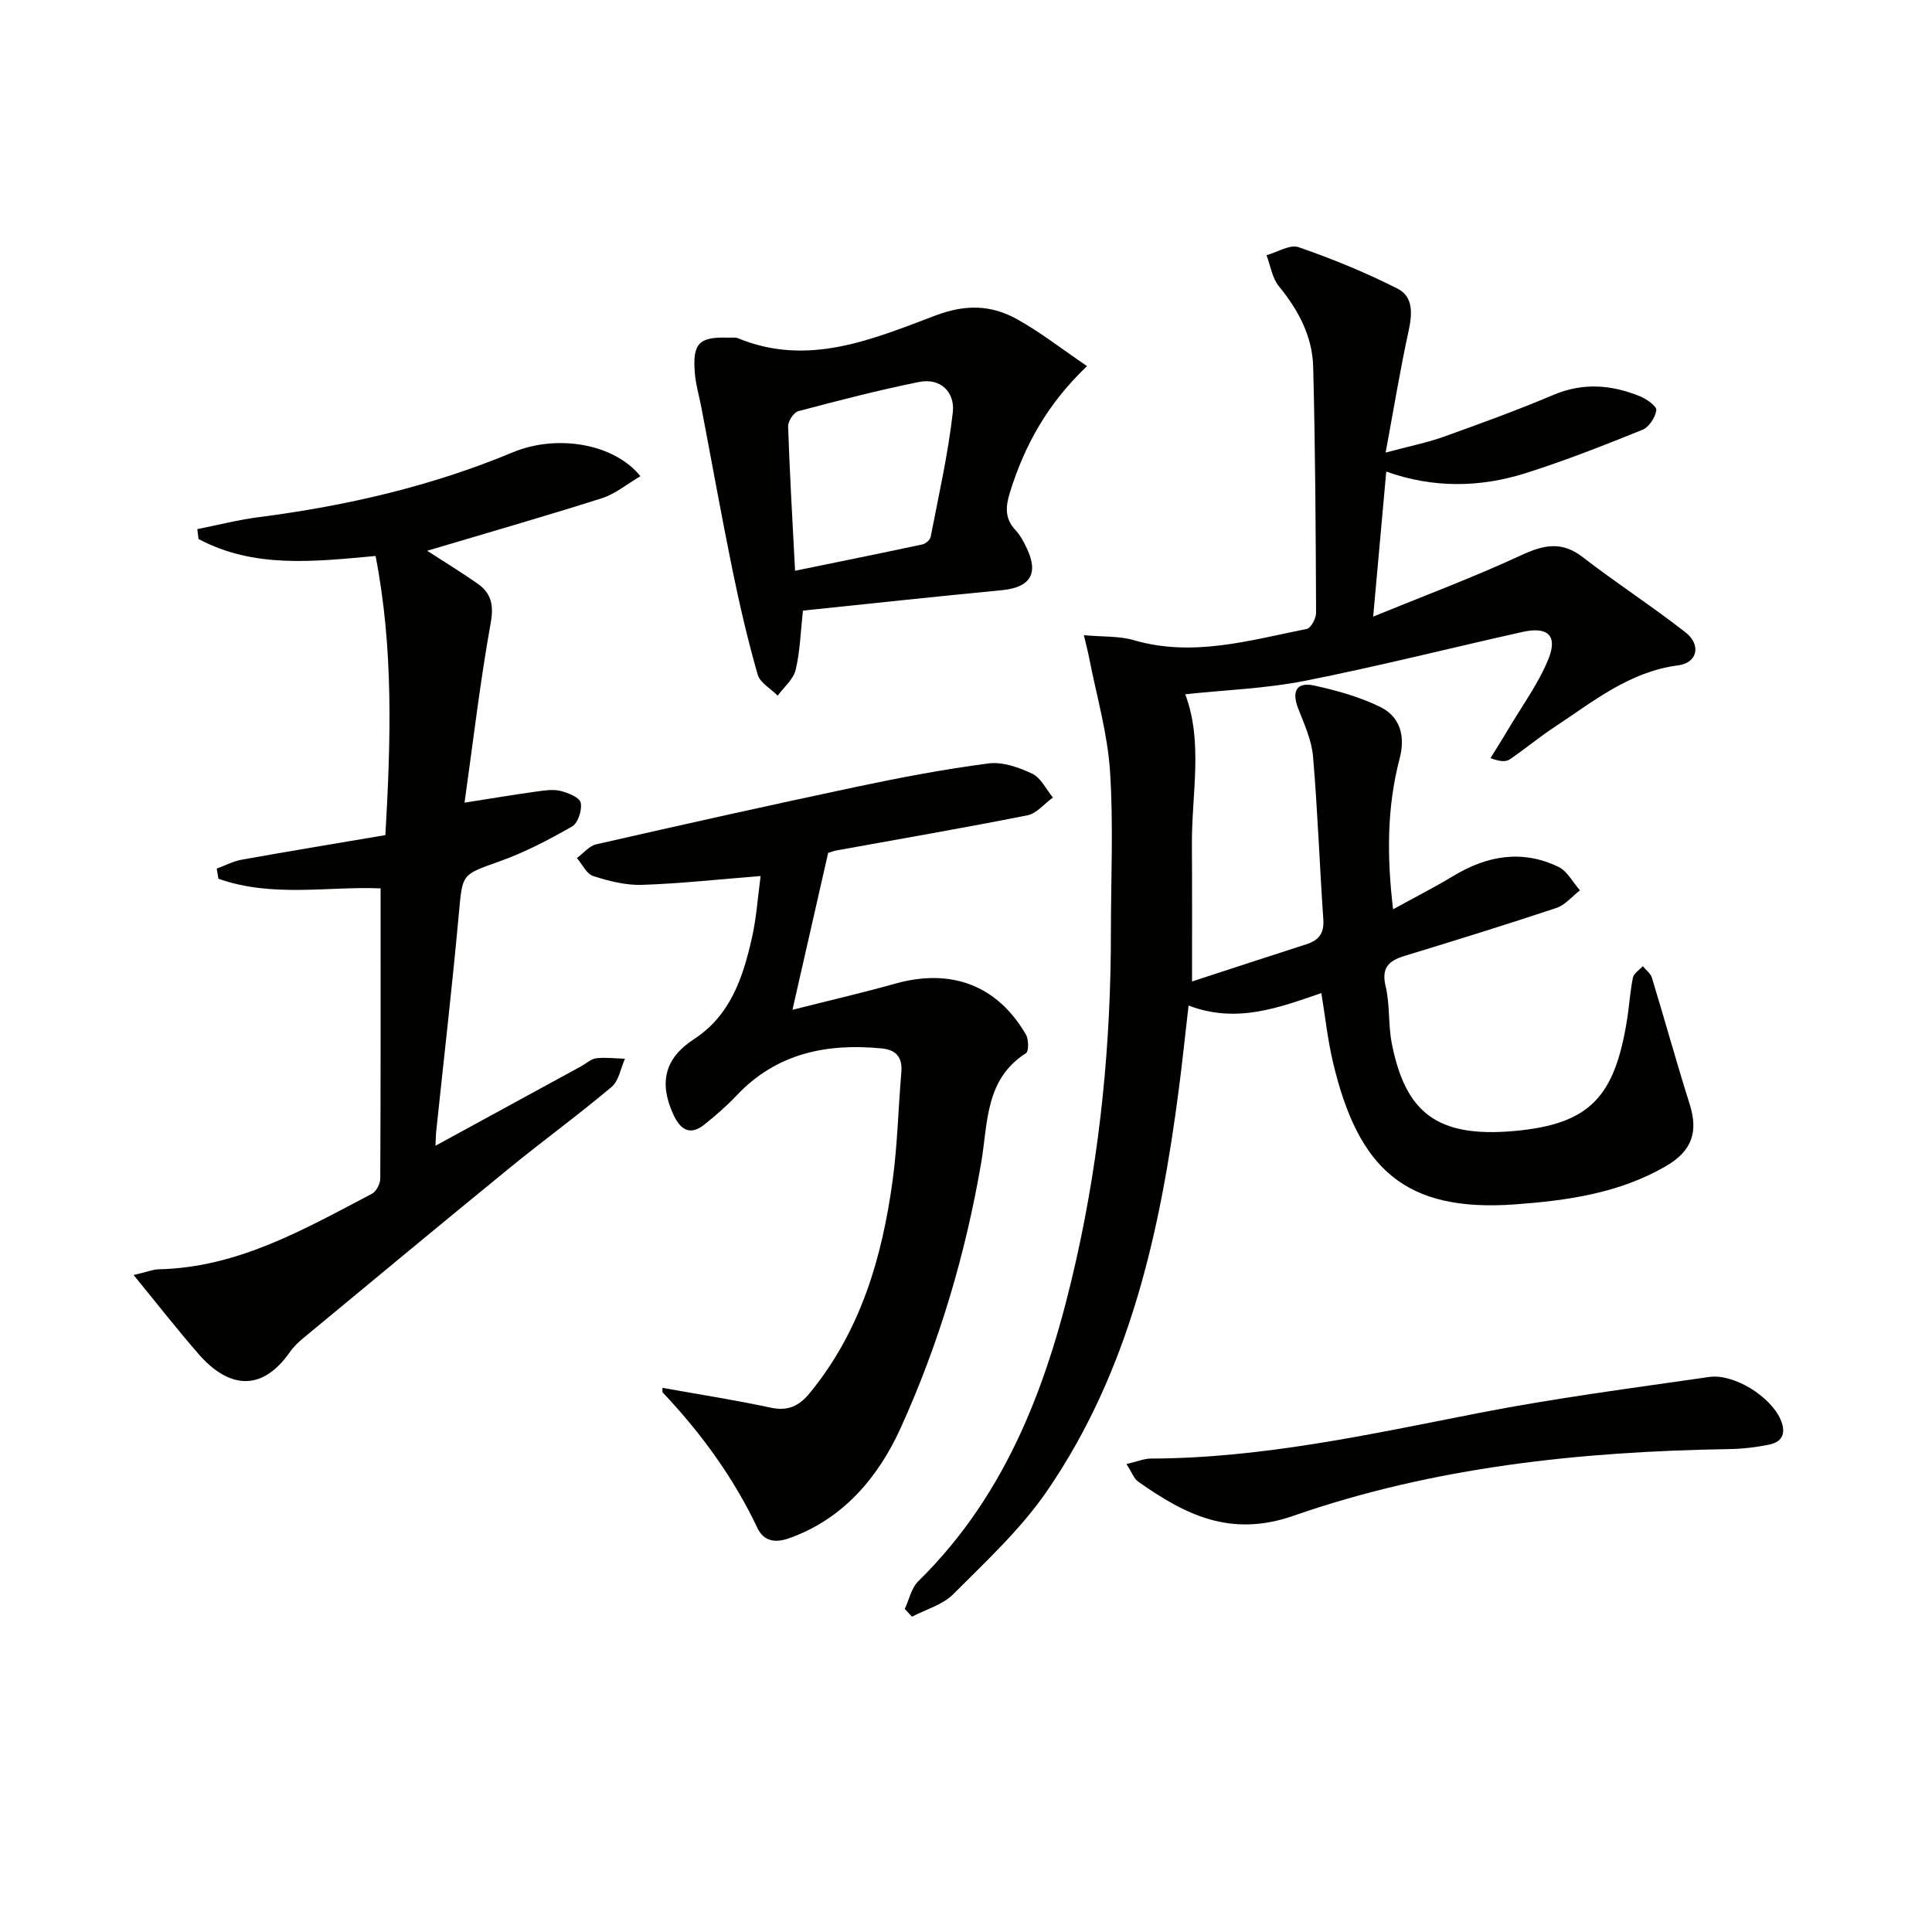
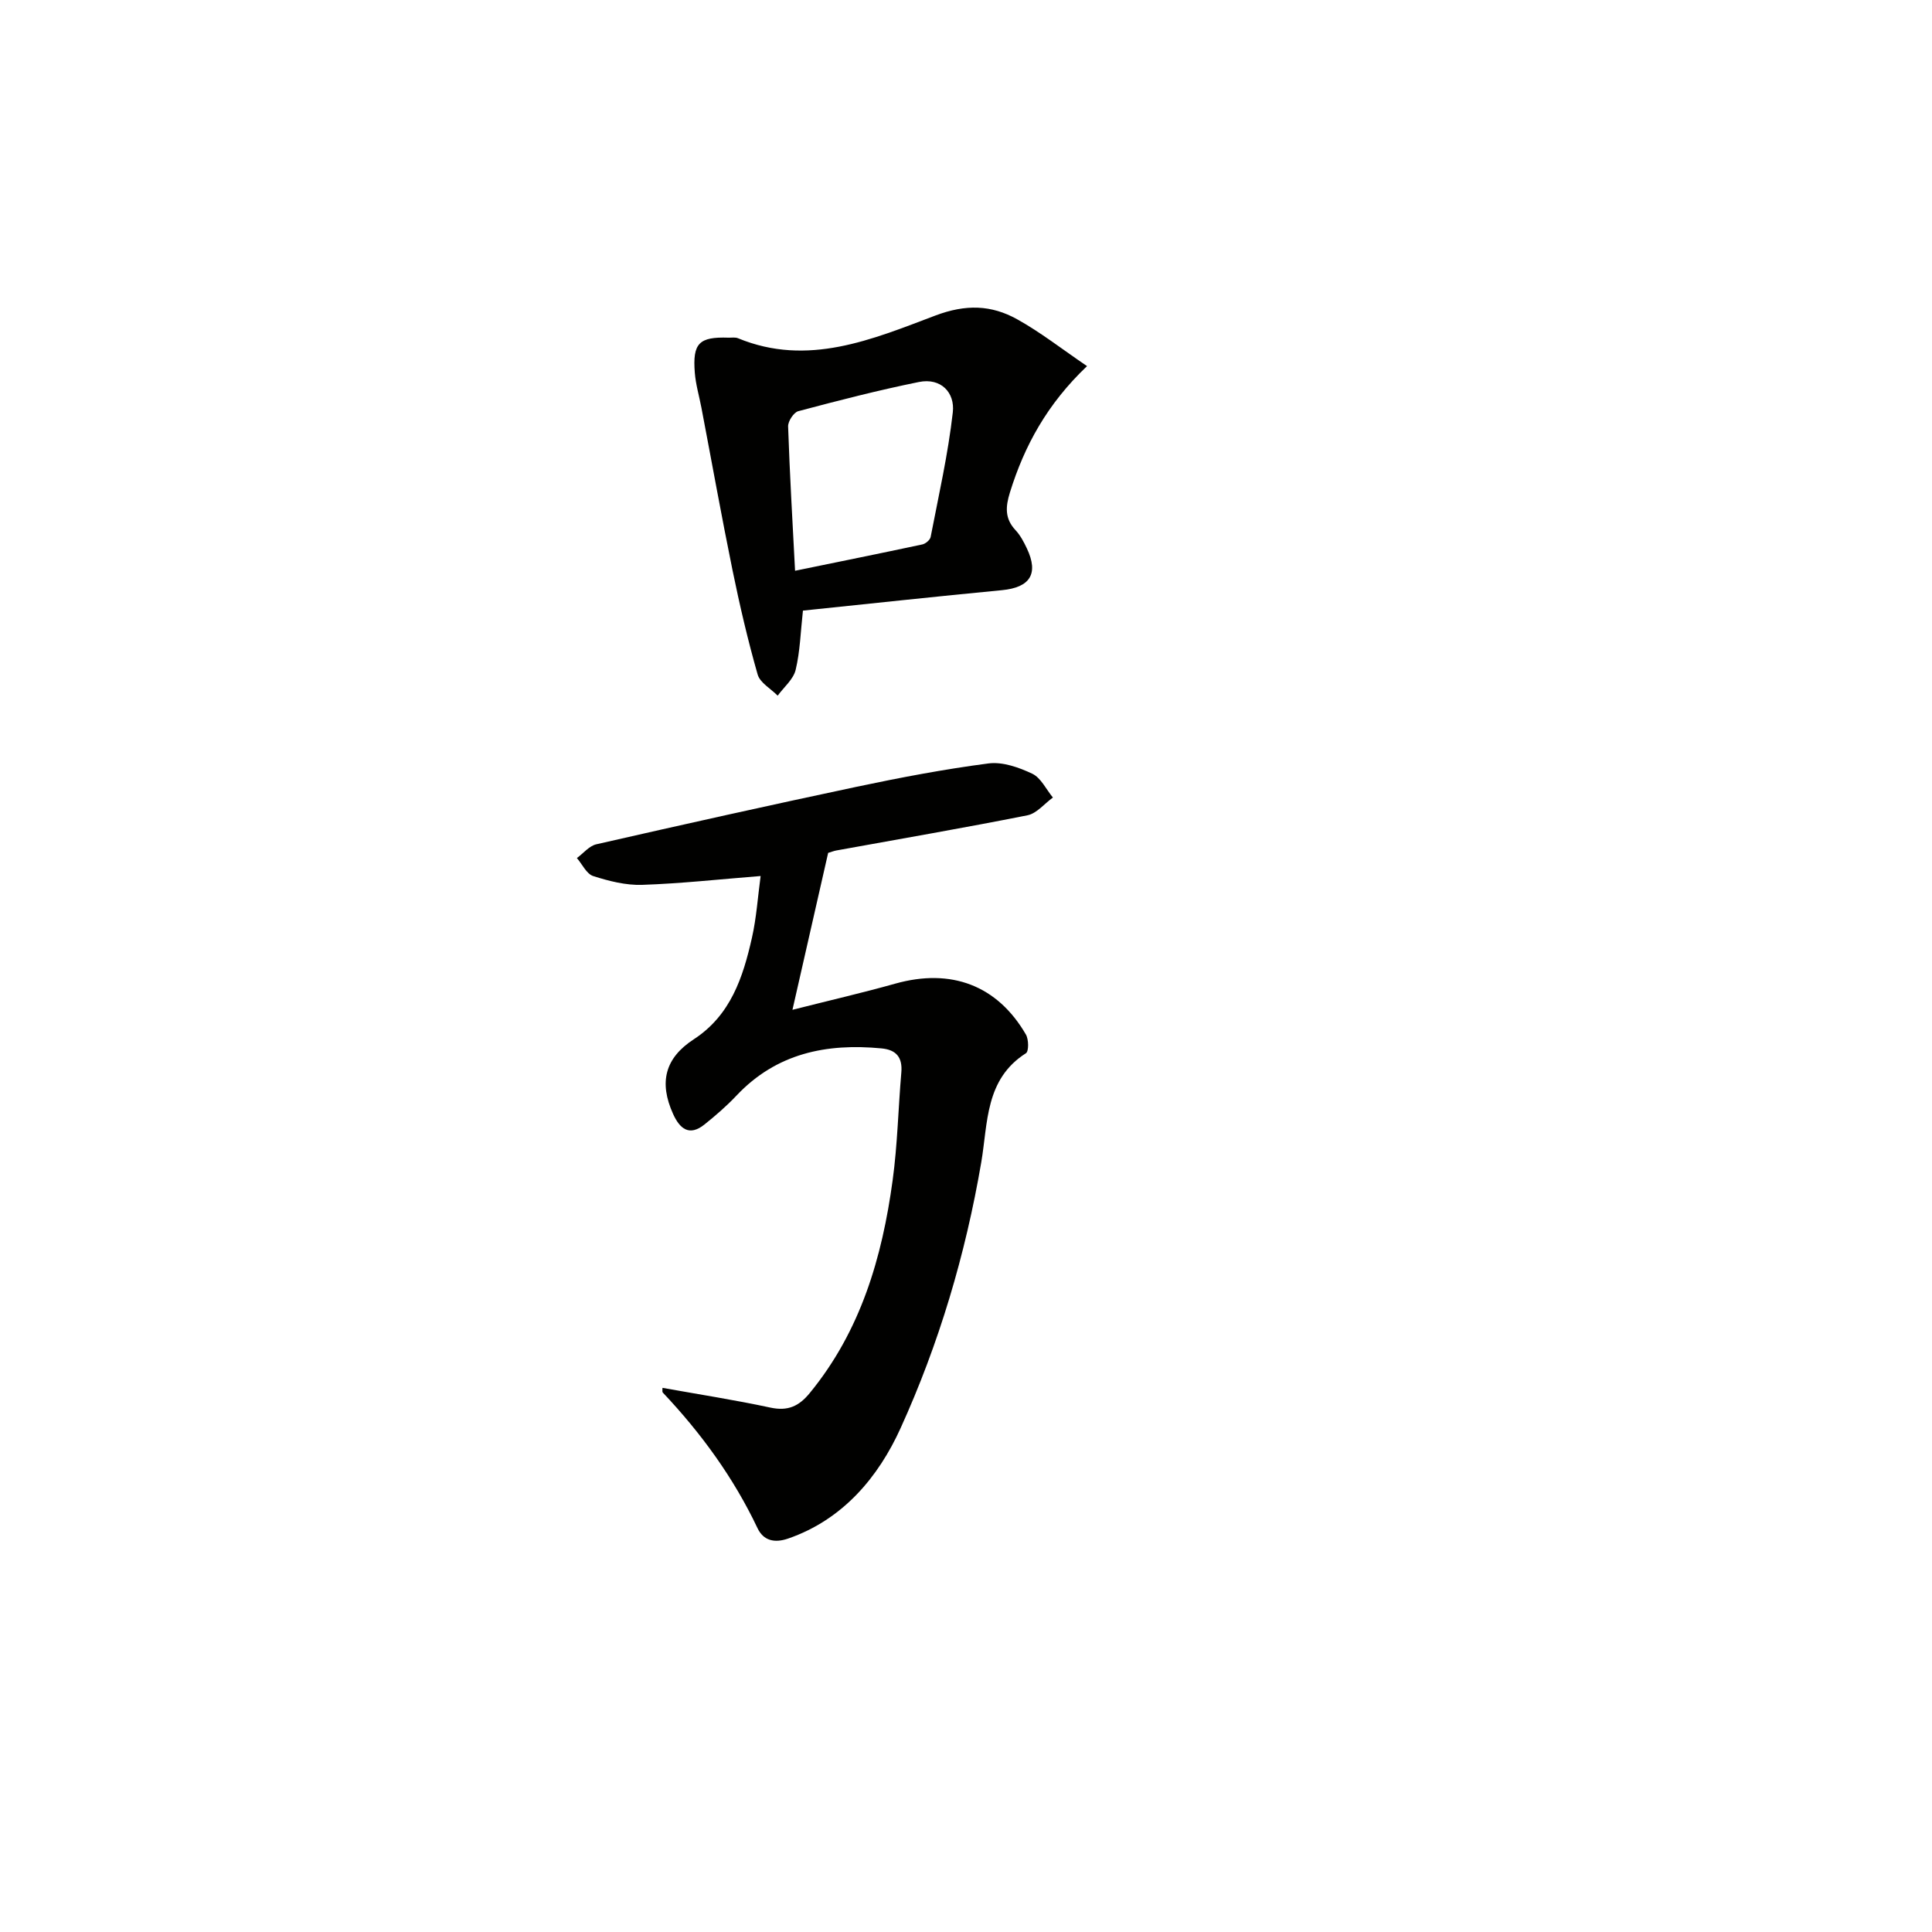
<svg xmlns="http://www.w3.org/2000/svg" enable-background="new 0 0 400 400" viewBox="0 0 400 400">
-   <path d="m246.8 203.2c7.96-2.59 15.82-5.18 23.7-7.71 2.55-.82 3.68-2.27 3.48-5.12-.78-11.27-1.17-22.58-2.14-33.83-.29-3.36-1.84-6.67-3.08-9.89-1.35-3.51-.35-5.53 3.36-4.71 4.65 1.02 9.37 2.33 13.62 4.41 4.19 2.05 5.25 6.09 4.04 10.7-2.64 10.05-2.66 20.23-1.36 31.21 4.45-2.45 8.56-4.54 12.49-6.91 6.99-4.22 14.26-5.49 21.76-1.87 1.83.89 2.98 3.2 4.44 4.86-1.62 1.25-3.06 3.04-4.9 3.65-10.38 3.46-20.85 6.69-31.31 9.89-3.28 1-4.97 2.37-4.02 6.33.92 3.83.51 7.96 1.28 11.84 2.81 14.19 9.24 19.56 25.37 18.11 15.72-1.41 20.76-7.15 23.31-22.9.48-2.94.64-5.94 1.24-8.86.18-.89 1.34-1.58 2.04-2.37.65.79 1.61 1.49 1.89 2.4 2.65 8.69 5.07 17.46 7.8 26.12 1.79 5.66.66 9.68-4.97 12.93-9.58 5.54-20.23 7.07-31.09 7.87-22.93 1.68-32.54-7.41-37.76-29.37-1.1-4.63-1.6-9.4-2.42-14.37-8.85 3.02-17.51 6.37-27.49 2.58-.69 5.94-1.26 11.5-1.98 17.04-3.83 29.57-10.14 58.44-27.35 83.5-5.4 7.86-12.61 14.53-19.4 21.34-2.19 2.2-5.66 3.14-8.54 4.65-.5-.54-.99-1.07-1.49-1.61.91-1.93 1.37-4.33 2.8-5.73 18.73-18.39 27.16-41.84 32.71-66.61 5-22.3 7.18-44.95 7.17-67.81 0-11.13.55-22.3-.19-33.38-.52-7.83-2.79-15.55-4.3-23.31-.24-1.25-.57-2.48-1.11-4.76 3.94.36 7.3.14 10.33 1.03 12.26 3.57 23.99.03 35.8-2.32.87-.17 1.96-2.18 1.95-3.33-.07-16.98-.16-33.96-.6-50.93-.16-6.32-3.05-11.75-7.09-16.68-1.4-1.7-1.74-4.27-2.57-6.44 2.24-.62 4.84-2.29 6.65-1.66 6.98 2.41 13.87 5.24 20.46 8.57 3.37 1.7 3.06 5.34 2.28 8.9-1.72 7.87-3.02 15.84-4.73 25.05 5.07-1.36 8.58-2.05 11.92-3.24 7.65-2.74 15.31-5.52 22.79-8.69 6.13-2.6 12.02-2.13 17.91.26 1.39.56 3.52 2.06 3.42 2.89-.18 1.49-1.52 3.52-2.88 4.07-7.98 3.22-16 6.39-24.2 8.98-9.5 3-19.22 3.11-28.83-.34-.91 10.03-1.75 19.39-2.71 30.03 10.53-4.31 20.72-8.11 30.55-12.66 4.67-2.16 8.42-3.07 12.84.35 6.94 5.37 14.33 10.15 21.25 15.55 3.32 2.59 2.52 6.33-1.47 6.85-10.1 1.3-17.59 7.48-25.59 12.75-3.19 2.1-6.14 4.58-9.3 6.72-.8.54-2.01.49-3.99-.26 1.21-1.96 2.45-3.9 3.62-5.89 2.86-4.83 6.26-9.45 8.36-14.59 1.99-4.89-.11-6.81-5.32-5.65-15.04 3.35-29.99 7.15-45.09 10.13-8.1 1.6-16.46 1.89-24.77 2.78 3.74 9.91 1.33 20.56 1.38 31.1.06 9.15.03 18.27.03 28.36z" fill="#010100" />
-   <path d="m90.17 237.21c10.48-5.72 20.36-11.11 30.24-16.5 1.02-.56 1.99-1.49 3.06-1.61 1.95-.22 3.95.04 5.92.1-.89 1.98-1.26 4.57-2.76 5.83-6.87 5.79-14.15 11.09-21.11 16.77-14.3 11.67-28.49 23.46-42.7 35.22-1.02.84-2.02 1.79-2.77 2.87-6.23 8.91-13.21 7.02-18.9.49-4.4-5.05-8.53-10.34-13.49-16.4 2.79-.65 4-1.16 5.22-1.19 16.44-.36 30.18-8.33 44.13-15.64.9-.47 1.72-2.07 1.72-3.15.1-19.94.07-39.89.07-60.07-10.63-.48-22.41 1.98-33.58-2-.12-.7-.23-1.4-.35-2.1 1.74-.63 3.42-1.53 5.22-1.85 9.77-1.75 19.56-3.36 29.7-5.08 1.13-19.68 1.7-38.61-2.03-57.79-12.88 1.18-25.25 2.59-36.66-3.52-.08-.68-.17-1.36-.25-2.04 4.29-.85 8.54-1.95 12.87-2.5 18.04-2.33 35.61-6.38 52.44-13.4 9.07-3.78 20.93-1.88 26.43 4.94-2.73 1.6-5.17 3.66-7.97 4.56-11.95 3.8-24.02 7.25-36.18 10.88 3.35 2.17 6.94 4.36 10.38 6.76 2.84 1.98 3.46 4.39 2.78 8.16-2.17 12.03-3.59 24.2-5.42 37.23 5.92-.93 10.4-1.68 14.89-2.3 1.64-.23 3.41-.51 4.96-.13 1.58.39 3.96 1.34 4.2 2.44.32 1.5-.56 4.22-1.78 4.92-4.84 2.77-9.87 5.4-15.11 7.26-7.76 2.76-7.58 2.49-8.33 10.7-1.37 15.05-3.11 30.06-4.69 45.09-.09.79-.09 1.61-.15 3.05z" fill="#010100" />
  <path d="m137.16 287.34c7.46 1.34 14.95 2.5 22.35 4.09 3.61.77 5.9-.27 8.16-3.04 10.52-12.83 14.96-28.01 17.14-44.01 1.01-7.39 1.16-14.9 1.8-22.34.27-3.12-1.05-4.69-4.09-4.98-11.42-1.1-21.78 1.01-30.03 9.76-2.04 2.16-4.3 4.12-6.62 5.98-3.17 2.55-5.14.88-6.52-2.18-2.95-6.53-1.68-11.56 4.28-15.44 7.65-4.98 10.2-12.83 12.05-21.02.94-4.15 1.21-8.45 1.8-12.79-8.47.67-16.49 1.56-24.53 1.83-3.37.11-6.88-.78-10.13-1.82-1.38-.44-2.27-2.44-3.38-3.73 1.34-.98 2.55-2.52 4.03-2.85 17.94-4.09 35.91-8.1 53.91-11.91 9.04-1.91 18.13-3.64 27.28-4.83 2.91-.38 6.29.82 9.06 2.13 1.8.86 2.87 3.23 4.27 4.93-1.75 1.27-3.35 3.3-5.28 3.68-13.16 2.62-26.39 4.89-39.6 7.29-.47.09-.92.27-1.65.49-2.36 10.39-4.74 20.85-7.39 32.49 7.65-1.94 14.52-3.52 21.29-5.42 11.55-3.24 21.12.33 27.05 10.55.58 1.01.61 3.47 0 3.86-8.48 5.39-7.86 14.42-9.25 22.58-3.26 19.08-8.76 37.59-16.73 55.1-4.56 10.03-11.88 18.87-23.25 22.8-2.83.98-5.12.44-6.35-2.16-4.97-10.48-11.69-19.68-19.61-28.07-.15-.19-.04-.64-.06-.97z" fill="#010100" />
  <path d="m225.06 75.8c-8.26 7.86-12.97 16.49-15.97 26.17-.91 2.94-1.09 5.39 1.16 7.79 1 1.07 1.73 2.46 2.36 3.8 2.48 5.25.65 8.07-5.17 8.63-13.7 1.31-27.38 2.8-41.2 4.23-.49 4.41-.59 8.44-1.51 12.27-.47 1.96-2.43 3.57-3.72 5.34-1.43-1.45-3.66-2.67-4.15-4.39-2.04-7.13-3.72-14.36-5.21-21.63-2.28-11.17-4.29-22.4-6.43-33.6-.46-2.42-1.18-4.82-1.37-7.26-.48-6.11.9-7.44 6.96-7.24.67.02 1.41-.12 1.99.12 14.46 5.97 27.8.23 40.83-4.69 6.32-2.39 11.6-2.22 16.96.76 4.84 2.69 9.26 6.16 14.47 9.7zm-60.45 42.37c8.9-1.83 17.63-3.59 26.34-5.45.68-.14 1.61-.93 1.73-1.55 1.66-8.58 3.61-17.14 4.59-25.81.46-4.06-2.43-7.2-7.03-6.27-8.39 1.7-16.69 3.84-24.96 6.04-.95.25-2.15 2.1-2.11 3.16.33 9.77.9 19.54 1.44 29.88z" fill="#010100" />
-   <path d="m233.22 303.12c2.24-.52 3.64-1.14 5.04-1.14 23.08-.07 45.45-5.04 67.94-9.44 15.76-3.08 31.72-5.15 47.63-7.45 5.15-.74 12.63 3.98 14.76 8.68 1.18 2.61.72 4.7-2.29 5.32-2.74.56-5.56.89-8.36.93-30.69.5-61.09 3.68-90.15 13.81-13.06 4.55-22.46-.24-32.15-7.08-.85-.59-1.24-1.82-2.42-3.63z" fill="#010100" />
</svg>